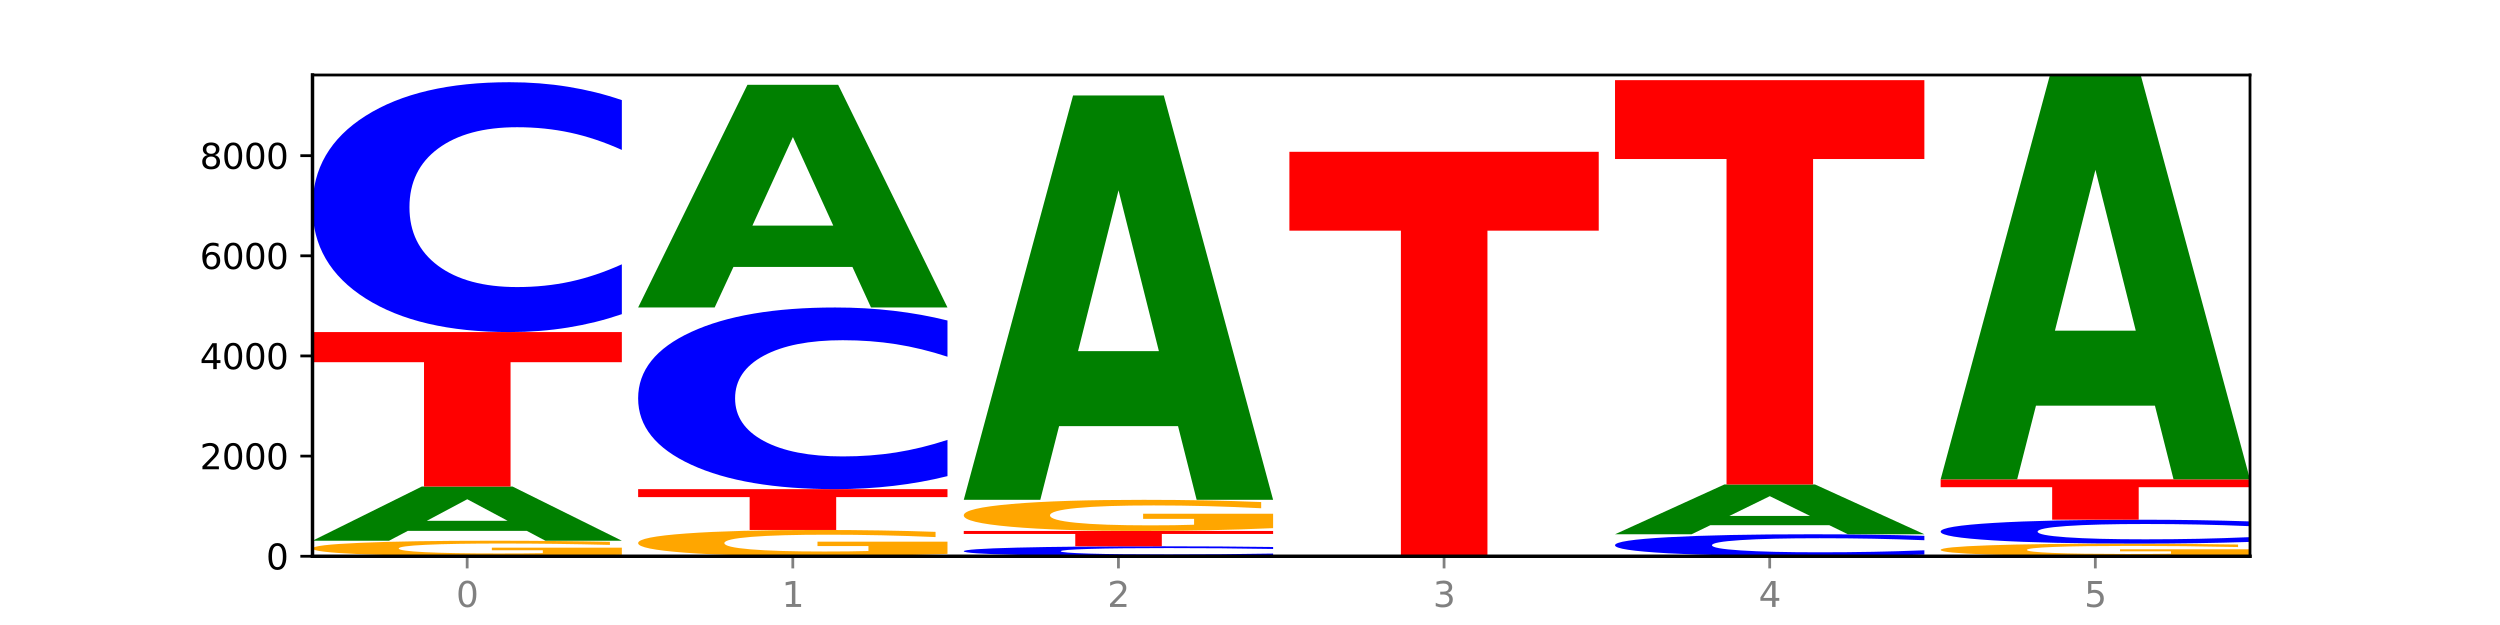
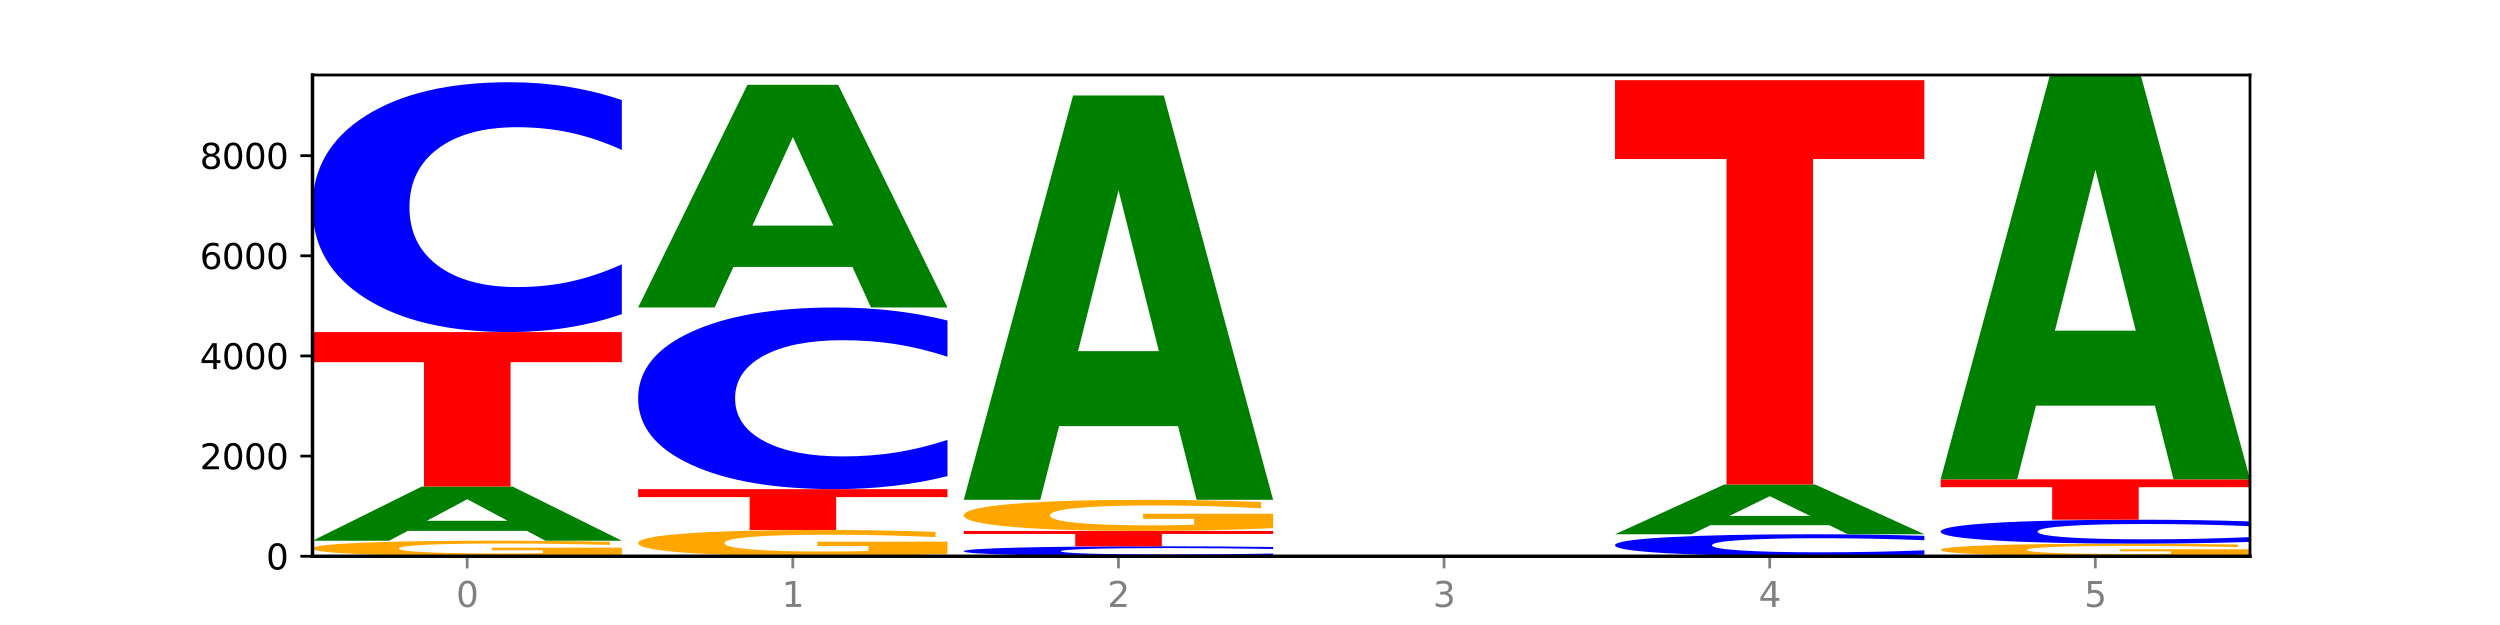
<svg xmlns="http://www.w3.org/2000/svg" xmlns:xlink="http://www.w3.org/1999/xlink" width="720pt" height="180pt" viewBox="0 0 720 180" version="1.1">
  <defs>
    <style type="text/css">*{stroke-linejoin: round; stroke-linecap: butt}</style>
  </defs>
  <g id="figure_1">
    <g id="patch_1">
      <path d="M 0 180  L 720 180  L 720 0  L 0 0  z " style="fill: #ffffff" />
    </g>
    <g id="axes_1">
      <g id="patch_2">
        <path d="M 90 160.2  L 648 160.2  L 648 21.6  L 90 21.6  z " style="fill: #ffffff" />
      </g>
      <g id="line2d_1">
        <path d="M 90 160.2  L 648 160.2  " clip-path="url(#p6c4ce2c75b)" style="fill: none; stroke: #000000; stroke-width: 0.5; stroke-linecap: square" />
      </g>
      <g id="patch_3">
        <path d="M 179.092 159.796  Q 170.107 159.998 160.443 160.099  Q 150.779 160.2 140.476 160.2  Q 117.195 160.2 103.597 159.598  Q 90 158.996 90 157.966  Q 90 156.924 103.837 156.327  Q 117.694 155.729 141.794 155.729  Q 151.079 155.729 159.585 155.811  Q 168.111 155.891 175.658 156.05  L 175.658 156.941  Q 167.871 156.737 160.164 156.636  Q 152.457 156.535 144.709 156.535  Q 130.373 156.535 122.606 156.906  Q 114.839 157.276 114.839 157.966  Q 114.839 158.649 122.326 159.023  Q 129.814 159.395 143.591 159.395  Q 147.345 159.395 150.56 159.373  Q 153.774 159.351 156.33 159.305  L 156.33 158.469  L 141.654 158.469  L 141.654 157.723  L 179.092 157.723  L 179.092 159.796  z " clip-path="url(#p6c4ce2c75b)" style="fill: #ffa600" />
      </g>
      <g id="patch_4">
        <path d="M 151.714 152.887  L 117.451 152.887  L 112.041 155.729  L 90 155.729  L 121.477 140.126  L 147.616 140.126  L 179.092 155.729  L 157.07 155.729  L 151.714 152.887  z M 122.916 149.991  L 146.195 149.991  L 134.574 143.784  L 122.916 149.991  z " clip-path="url(#p6c4ce2c75b)" style="fill: #008000" />
      </g>
      <g id="patch_5">
        <path d="M 90 95.637  L 179.092 95.637  L 179.092 104.314  L 147.04 104.314  L 147.04 140.126  L 122.115 140.126  L 122.115 104.314  L 90 104.314  L 90 95.637  z " clip-path="url(#p6c4ce2c75b)" style="fill: #ff0000" />
      </g>
      <g id="patch_6">
        <path d="M 179.092 90.479  Q 171.64 93.036 163.582 94.329  Q 155.523 95.637 146.746 95.637  Q 120.573 95.637 105.286 85.945  Q 90 76.254 90 59.679  Q 90 43.046 105.286 33.368  Q 120.573 23.677 146.746 23.677  Q 155.523 23.677 163.582 24.985  Q 171.64 26.278 179.092 28.835  L 179.092 43.179  Q 171.573 39.79 164.277 38.214  Q 156.982 36.639 148.924 36.639  Q 134.468 36.639 126.185 42.778  Q 117.924 48.902 117.924 59.679  Q 117.924 70.412 126.185 76.551  Q 134.468 82.675 148.924 82.675  Q 156.982 82.675 164.277 81.099  Q 171.573 79.509 179.092 76.12  L 179.092 90.479  z " clip-path="url(#p6c4ce2c75b)" style="fill: #0000ff" />
      </g>
      <g id="patch_7">
        <path d="M 272.874 159.515  Q 263.889 159.857 254.225 160.03  Q 244.561 160.2 234.258 160.2  Q 210.976 160.2 197.379 159.18  Q 183.782 158.161 183.782 156.417  Q 183.782 154.653 197.619 153.641  Q 211.476 152.629 235.576 152.629  Q 244.86 152.629 253.366 152.767  Q 261.892 152.903 269.44 153.172  L 269.44 154.681  Q 261.653 154.335 253.945 154.165  Q 246.238 153.993 238.491 153.993  Q 224.155 153.993 216.388 154.621  Q 208.62 155.249 208.62 156.417  Q 208.62 157.574 216.108 158.206  Q 223.596 158.836 237.373 158.836  Q 241.127 158.836 244.341 158.8  Q 247.556 158.763 250.112 158.685  L 250.112 157.268  L 235.436 157.268  L 235.436 156.006  L 272.874 156.006  L 272.874 159.515  z " clip-path="url(#p6c4ce2c75b)" style="fill: #ffa600" />
      </g>
      <g id="patch_8">
        <path d="M 183.782 140.876  L 272.874 140.876  L 272.874 143.168  L 240.821 143.168  L 240.821 152.629  L 215.896 152.629  L 215.896 143.168  L 183.782 143.168  L 183.782 140.876  z " clip-path="url(#p6c4ce2c75b)" style="fill: #ff0000" />
      </g>
      <g id="patch_9">
        <path d="M 272.874 137.126  Q 265.422 138.985 257.363 139.925  Q 249.305 140.876 240.528 140.876  Q 214.354 140.876 199.068 133.829  Q 183.782 126.783 183.782 114.732  Q 183.782 102.639 199.068 95.603  Q 214.354 88.557 240.528 88.557  Q 249.305 88.557 257.363 89.508  Q 265.422 90.448 272.874 92.307  L 272.874 102.736  Q 265.354 100.272 258.059 99.126  Q 250.764 97.981 242.705 97.981  Q 228.249 97.981 219.966 102.444  Q 211.706 106.897 211.706 114.732  Q 211.706 122.535 219.966 126.999  Q 228.249 131.452 242.705 131.452  Q 250.764 131.452 258.059 130.306  Q 265.354 129.15 272.874 126.686  L 272.874 137.126  z " clip-path="url(#p6c4ce2c75b)" style="fill: #0000ff" />
      </g>
      <g id="patch_10">
        <path d="M 245.496 76.874  L 211.232 76.874  L 205.822 88.557  L 183.782 88.557  L 215.258 24.427  L 241.397 24.427  L 272.874 88.557  L 250.851 88.557  L 245.496 76.874  z M 216.697 64.972  L 239.977 64.972  L 228.355 39.463  L 216.697 64.972  z " clip-path="url(#p6c4ce2c75b)" style="fill: #008000" />
      </g>
      <g id="patch_11">
        <path d="M 366.655 159.994  Q 359.203 160.096 351.145 160.148  Q 343.086 160.2 334.309 160.2  Q 308.136 160.2 292.849 159.813  Q 277.563 159.427 277.563 158.766  Q 277.563 158.103 292.849 157.717  Q 308.136 157.33 334.309 157.33  Q 343.086 157.33 351.145 157.382  Q 359.203 157.434 366.655 157.536  L 366.655 158.108  Q 359.136 157.973 351.84 157.91  Q 344.545 157.847 336.487 157.847  Q 322.031 157.847 313.748 158.092  Q 305.487 158.336 305.487 158.766  Q 305.487 159.194 313.748 159.439  Q 322.031 159.683 336.487 159.683  Q 344.545 159.683 351.84 159.62  Q 359.136 159.557 366.655 159.422  L 366.655 159.994  z " clip-path="url(#p6c4ce2c75b)" style="fill: #0000ff" />
      </g>
      <g id="patch_12">
        <path d="M 277.563 152.917  L 366.655 152.917  L 366.655 153.778  L 334.603 153.778  L 334.603 157.33  L 309.678 157.33  L 309.678 153.778  L 277.563 153.778  L 277.563 152.917  z " clip-path="url(#p6c4ce2c75b)" style="fill: #ff0000" />
      </g>
      <g id="patch_13">
        <path d="M 366.655 152.106  Q 357.67 152.512 348.006 152.715  Q 338.342 152.917 328.039 152.917  Q 304.758 152.917 291.161 151.709  Q 277.563 150.501 277.563 148.435  Q 277.563 146.345 291.4 145.146  Q 305.257 143.948 329.357 143.948  Q 338.642 143.948 347.148 144.111  Q 355.674 144.272 363.221 144.591  L 363.221 146.379  Q 355.434 145.969 347.727 145.767  Q 340.02 145.563 332.272 145.563  Q 317.936 145.563 310.169 146.308  Q 302.402 147.051 302.402 148.435  Q 302.402 149.806 309.889 150.555  Q 317.377 151.302 331.154 151.302  Q 334.908 151.302 338.123 151.259  Q 341.337 151.215 343.893 151.122  L 343.893 149.443  L 329.217 149.443  L 329.217 147.948  L 366.655 147.948  L 366.655 152.106  z " clip-path="url(#p6c4ce2c75b)" style="fill: #ffa600" />
      </g>
      <g id="patch_14">
        <path d="M 339.277 122.734  L 305.014 122.734  L 299.604 143.948  L 277.563 143.948  L 309.04 27.498  L 335.179 27.498  L 366.655 143.948  L 344.633 143.948  L 339.277 122.734  z M 310.479 101.121  L 333.758 101.121  L 322.137 54.801  L 310.479 101.121  z " clip-path="url(#p6c4ce2c75b)" style="fill: #008000" />
      </g>
      <g id="patch_15">
        <path d="M 433.059 160.195  L 398.795 160.195  L 393.385 160.2  L 371.345 160.2  L 402.821 160.171  L 428.96 160.171  L 460.437 160.2  L 438.414 160.2  L 433.059 160.195  z M 404.26 160.189  L 427.54 160.189  L 415.918 160.178  L 404.26 160.189  z " clip-path="url(#p6c4ce2c75b)" style="fill: #008000" />
      </g>
      <g id="patch_16">
-         <path d="M 371.345 43.722  L 460.437 43.722  L 460.437 66.433  L 428.384 66.433  L 428.384 160.171  L 403.459 160.171  L 403.459 66.433  L 371.345 66.433  L 371.345 43.722  z " clip-path="url(#p6c4ce2c75b)" style="fill: #ff0000" />
-       </g>
+         </g>
      <g id="patch_17">
        <path d="M 554.218 159.746  Q 546.766 159.971 538.708 160.085  Q 530.649 160.2 521.872 160.2  Q 495.699 160.2 480.413 159.347  Q 465.126 158.495 465.126 157.037  Q 465.126 155.573 480.413 154.722  Q 495.699 153.869 521.872 153.869  Q 530.649 153.869 538.708 153.984  Q 546.766 154.098 554.218 154.323  L 554.218 155.585  Q 546.699 155.287 539.403 155.148  Q 532.108 155.01 524.05 155.01  Q 509.594 155.01 501.311 155.55  Q 493.05 156.088 493.05 157.037  Q 493.05 157.981 501.311 158.521  Q 509.594 159.06 524.05 159.06  Q 532.108 159.06 539.403 158.921  Q 546.699 158.781 554.218 158.483  L 554.218 159.746  z " clip-path="url(#p6c4ce2c75b)" style="fill: #0000ff" />
      </g>
      <g id="patch_18">
        <path d="M 526.84 151.258  L 492.577 151.258  L 487.167 153.869  L 465.126 153.869  L 496.603 139.535  L 522.742 139.535  L 554.218 153.869  L 532.196 153.869  L 526.84 151.258  z M 498.042 148.597  L 521.321 148.597  L 509.7 142.896  L 498.042 148.597  z " clip-path="url(#p6c4ce2c75b)" style="fill: #008000" />
      </g>
      <g id="patch_19">
        <path d="M 465.126 23.085  L 554.218 23.085  L 554.218 45.796  L 522.166 45.796  L 522.166 139.535  L 497.241 139.535  L 497.241 45.796  L 465.126 45.796  L 465.126 23.085  z " clip-path="url(#p6c4ce2c75b)" style="fill: #ff0000" />
      </g>
      <g id="patch_20">
        <path d="M 648 159.871  Q 639.015 160.036 629.351 160.118  Q 619.687 160.2 609.384 160.2  Q 586.103 160.2 572.505 159.711  Q 558.908 159.221 558.908 158.384  Q 558.908 157.537 572.745 157.052  Q 586.602 156.566 610.702 156.566  Q 619.986 156.566 628.492 156.632  Q 637.018 156.697 644.566 156.826  L 644.566 157.551  Q 636.779 157.385 629.071 157.303  Q 621.364 157.221 613.617 157.221  Q 599.281 157.221 591.514 157.522  Q 583.746 157.823 583.746 158.384  Q 583.746 158.94 591.234 159.243  Q 598.722 159.545 612.499 159.545  Q 616.253 159.545 619.467 159.528  Q 622.682 159.51 625.238 159.473  L 625.238 158.792  L 610.562 158.792  L 610.562 158.187  L 648 158.187  L 648 159.871  z " clip-path="url(#p6c4ce2c75b)" style="fill: #ffa600" />
      </g>
      <g id="patch_21">
        <path d="M 648 156.072  Q 640.548 156.317 632.489 156.441  Q 624.431 156.566 615.654 156.566  Q 589.48 156.566 574.194 155.638  Q 558.908 154.709 558.908 153.121  Q 558.908 151.528 574.194 150.601  Q 589.48 149.673 615.654 149.673  Q 624.431 149.673 632.489 149.798  Q 640.548 149.922 648 150.167  L 648 151.541  Q 640.48 151.216 633.185 151.065  Q 625.89 150.914 617.831 150.914  Q 603.375 150.914 595.092 151.502  Q 586.832 152.089 586.832 153.121  Q 586.832 154.15 595.092 154.738  Q 603.375 155.324 617.831 155.324  Q 625.89 155.324 633.185 155.173  Q 640.48 155.021 648 154.696  L 648 156.072  z " clip-path="url(#p6c4ce2c75b)" style="fill: #0000ff" />
      </g>
      <g id="patch_22">
        <path d="M 558.908 138.049  L 648 138.049  L 648 140.316  L 615.947 140.316  L 615.947 149.673  L 591.022 149.673  L 591.022 140.316  L 558.908 140.316  L 558.908 138.049  z " clip-path="url(#p6c4ce2c75b)" style="fill: #ff0000" />
      </g>
      <g id="patch_23">
        <path d="M 620.622 116.836  L 586.358 116.836  L 580.948 138.049  L 558.908 138.049  L 590.384 21.6  L 616.523 21.6  L 648 138.049  L 625.977 138.049  L 620.622 116.836  z M 591.823 95.223  L 615.103 95.223  L 603.481 48.903  L 591.823 95.223  z " clip-path="url(#p6c4ce2c75b)" style="fill: #008000" />
      </g>
      <g id="matplotlib.axis_1">
        <g id="xtick_1">
          <g id="line2d_2">
            <defs>
              <path id="m33d1493860" d="M 0 0  L 0 3.5  " style="stroke: #808080; stroke-width: 0.8" />
            </defs>
            <g>
              <use xlink:href="#m33d1493860" x="134.546" y="160.2" style="fill: #808080; stroke: #808080; stroke-width: 0.8" />
            </g>
          </g>
          <g id="text_1">
            <g style="fill: #808080" transform="translate(131.365 174.798) scale(0.1 -0.1)">
              <defs>
                <path id="DejaVuSans-30" d="M 2034 4250  Q 1547 4250 1301 3770  Q 1056 3291 1056 2328  Q 1056 1369 1301 889  Q 1547 409 2034 409  Q 2525 409 2770 889  Q 3016 1369 3016 2328  Q 3016 3291 2770 3770  Q 2525 4250 2034 4250  z M 2034 4750  Q 2819 4750 3233 4129  Q 3647 3509 3647 2328  Q 3647 1150 3233 529  Q 2819 -91 2034 -91  Q 1250 -91 836 529  Q 422 1150 422 2328  Q 422 3509 836 4129  Q 1250 4750 2034 4750  z " transform="scale(0.016)" />
              </defs>
              <use xlink:href="#DejaVuSans-30" />
            </g>
          </g>
        </g>
        <g id="xtick_2">
          <g id="line2d_3">
            <g>
              <use xlink:href="#m33d1493860" x="228.328" y="160.2" style="fill: #808080; stroke: #808080; stroke-width: 0.8" />
            </g>
          </g>
          <g id="text_2">
            <g style="fill: #808080" transform="translate(225.146 174.798) scale(0.1 -0.1)">
              <defs>
                <path id="DejaVuSans-31" d="M 794 531  L 1825 531  L 1825 4091  L 703 3866  L 703 4441  L 1819 4666  L 2450 4666  L 2450 531  L 3481 531  L 3481 0  L 794 0  L 794 531  z " transform="scale(0.016)" />
              </defs>
              <use xlink:href="#DejaVuSans-31" />
            </g>
          </g>
        </g>
        <g id="xtick_3">
          <g id="line2d_4">
            <g>
              <use xlink:href="#m33d1493860" x="322.109" y="160.2" style="fill: #808080; stroke: #808080; stroke-width: 0.8" />
            </g>
          </g>
          <g id="text_3">
            <g style="fill: #808080" transform="translate(318.928 174.798) scale(0.1 -0.1)">
              <defs>
                <path id="DejaVuSans-32" d="M 1228 531  L 3431 531  L 3431 0  L 469 0  L 469 531  Q 828 903 1448 1529  Q 2069 2156 2228 2338  Q 2531 2678 2651 2914  Q 2772 3150 2772 3378  Q 2772 3750 2511 3984  Q 2250 4219 1831 4219  Q 1534 4219 1204 4116  Q 875 4013 500 3803  L 500 4441  Q 881 4594 1212 4672  Q 1544 4750 1819 4750  Q 2544 4750 2975 4387  Q 3406 4025 3406 3419  Q 3406 3131 3298 2873  Q 3191 2616 2906 2266  Q 2828 2175 2409 1742  Q 1991 1309 1228 531  z " transform="scale(0.016)" />
              </defs>
              <use xlink:href="#DejaVuSans-32" />
            </g>
          </g>
        </g>
        <g id="xtick_4">
          <g id="line2d_5">
            <g>
              <use xlink:href="#m33d1493860" x="415.891" y="160.2" style="fill: #808080; stroke: #808080; stroke-width: 0.8" />
            </g>
          </g>
          <g id="text_4">
            <g style="fill: #808080" transform="translate(412.71 174.798) scale(0.1 -0.1)">
              <defs>
                <path id="DejaVuSans-33" d="M 2597 2516  Q 3050 2419 3304 2112  Q 3559 1806 3559 1356  Q 3559 666 3084 287  Q 2609 -91 1734 -91  Q 1441 -91 1130 -33  Q 819 25 488 141  L 488 750  Q 750 597 1062 519  Q 1375 441 1716 441  Q 2309 441 2620 675  Q 2931 909 2931 1356  Q 2931 1769 2642 2001  Q 2353 2234 1838 2234  L 1294 2234  L 1294 2753  L 1863 2753  Q 2328 2753 2575 2939  Q 2822 3125 2822 3475  Q 2822 3834 2567 4026  Q 2313 4219 1838 4219  Q 1578 4219 1281 4162  Q 984 4106 628 3988  L 628 4550  Q 988 4650 1302 4700  Q 1616 4750 1894 4750  Q 2613 4750 3031 4423  Q 3450 4097 3450 3541  Q 3450 3153 3228 2886  Q 3006 2619 2597 2516  z " transform="scale(0.016)" />
              </defs>
              <use xlink:href="#DejaVuSans-33" />
            </g>
          </g>
        </g>
        <g id="xtick_5">
          <g id="line2d_6">
            <g>
              <use xlink:href="#m33d1493860" x="509.672" y="160.2" style="fill: #808080; stroke: #808080; stroke-width: 0.8" />
            </g>
          </g>
          <g id="text_5">
            <g style="fill: #808080" transform="translate(506.491 174.798) scale(0.1 -0.1)">
              <defs>
                <path id="DejaVuSans-34" d="M 2419 4116  L 825 1625  L 2419 1625  L 2419 4116  z M 2253 4666  L 3047 4666  L 3047 1625  L 3713 1625  L 3713 1100  L 3047 1100  L 3047 0  L 2419 0  L 2419 1100  L 313 1100  L 313 1709  L 2253 4666  z " transform="scale(0.016)" />
              </defs>
              <use xlink:href="#DejaVuSans-34" />
            </g>
          </g>
        </g>
        <g id="xtick_6">
          <g id="line2d_7">
            <g>
              <use xlink:href="#m33d1493860" x="603.454" y="160.2" style="fill: #808080; stroke: #808080; stroke-width: 0.8" />
            </g>
          </g>
          <g id="text_6">
            <g style="fill: #808080" transform="translate(600.273 174.798) scale(0.1 -0.1)">
              <defs>
                <path id="DejaVuSans-35" d="M 691 4666  L 3169 4666  L 3169 4134  L 1269 4134  L 1269 2991  Q 1406 3038 1543 3061  Q 1681 3084 1819 3084  Q 2600 3084 3056 2656  Q 3513 2228 3513 1497  Q 3513 744 3044 326  Q 2575 -91 1722 -91  Q 1428 -91 1123 -41  Q 819 9 494 109  L 494 744  Q 775 591 1075 516  Q 1375 441 1709 441  Q 2250 441 2565 725  Q 2881 1009 2881 1497  Q 2881 1984 2565 2268  Q 2250 2553 1709 2553  Q 1456 2553 1204 2497  Q 953 2441 691 2322  L 691 4666  z " transform="scale(0.016)" />
              </defs>
              <use xlink:href="#DejaVuSans-35" />
            </g>
          </g>
        </g>
      </g>
      <g id="matplotlib.axis_2">
        <g id="ytick_1">
          <g id="line2d_8">
            <defs>
              <path id="mb8241e13fa" d="M 0 0  L -3.5 0  " style="stroke: #000000; stroke-width: 0.8" />
            </defs>
            <g>
              <use xlink:href="#mb8241e13fa" x="90" y="160.2" style="stroke: #000000; stroke-width: 0.8" />
            </g>
          </g>
          <g id="text_7">
            <g transform="translate(76.638 163.999) scale(0.1 -0.1)">
              <use xlink:href="#DejaVuSans-30" />
            </g>
          </g>
        </g>
        <g id="ytick_2">
          <g id="line2d_9">
            <g>
              <use xlink:href="#mb8241e13fa" x="90" y="131.358" style="stroke: #000000; stroke-width: 0.8" />
            </g>
          </g>
          <g id="text_8">
            <g transform="translate(57.55 135.157) scale(0.1 -0.1)">
              <use xlink:href="#DejaVuSans-32" />
              <use xlink:href="#DejaVuSans-30" x="63.623" />
              <use xlink:href="#DejaVuSans-30" x="127.246" />
              <use xlink:href="#DejaVuSans-30" x="190.869" />
            </g>
          </g>
        </g>
        <g id="ytick_3">
          <g id="line2d_10">
            <g>
              <use xlink:href="#mb8241e13fa" x="90" y="102.516" style="stroke: #000000; stroke-width: 0.8" />
            </g>
          </g>
          <g id="text_9">
            <g transform="translate(57.55 106.315) scale(0.1 -0.1)">
              <use xlink:href="#DejaVuSans-34" />
              <use xlink:href="#DejaVuSans-30" x="63.623" />
              <use xlink:href="#DejaVuSans-30" x="127.246" />
              <use xlink:href="#DejaVuSans-30" x="190.869" />
            </g>
          </g>
        </g>
        <g id="ytick_4">
          <g id="line2d_11">
            <g>
              <use xlink:href="#mb8241e13fa" x="90" y="73.674" style="stroke: #000000; stroke-width: 0.8" />
            </g>
          </g>
          <g id="text_10">
            <g transform="translate(57.55 77.473) scale(0.1 -0.1)">
              <defs>
                <path id="DejaVuSans-36" d="M 2113 2584  Q 1688 2584 1439 2293  Q 1191 2003 1191 1497  Q 1191 994 1439 701  Q 1688 409 2113 409  Q 2538 409 2786 701  Q 3034 994 3034 1497  Q 3034 2003 2786 2293  Q 2538 2584 2113 2584  z M 3366 4563  L 3366 3988  Q 3128 4100 2886 4159  Q 2644 4219 2406 4219  Q 1781 4219 1451 3797  Q 1122 3375 1075 2522  Q 1259 2794 1537 2939  Q 1816 3084 2150 3084  Q 2853 3084 3261 2657  Q 3669 2231 3669 1497  Q 3669 778 3244 343  Q 2819 -91 2113 -91  Q 1303 -91 875 529  Q 447 1150 447 2328  Q 447 3434 972 4092  Q 1497 4750 2381 4750  Q 2619 4750 2861 4703  Q 3103 4656 3366 4563  z " transform="scale(0.016)" />
              </defs>
              <use xlink:href="#DejaVuSans-36" />
              <use xlink:href="#DejaVuSans-30" x="63.623" />
              <use xlink:href="#DejaVuSans-30" x="127.246" />
              <use xlink:href="#DejaVuSans-30" x="190.869" />
            </g>
          </g>
        </g>
        <g id="ytick_5">
          <g id="line2d_12">
            <g>
              <use xlink:href="#mb8241e13fa" x="90" y="44.832" style="stroke: #000000; stroke-width: 0.8" />
            </g>
          </g>
          <g id="text_11">
            <g transform="translate(57.55 48.631) scale(0.1 -0.1)">
              <defs>
                <path id="DejaVuSans-38" d="M 2034 2216  Q 1584 2216 1326 1975  Q 1069 1734 1069 1313  Q 1069 891 1326 650  Q 1584 409 2034 409  Q 2484 409 2743 651  Q 3003 894 3003 1313  Q 3003 1734 2745 1975  Q 2488 2216 2034 2216  z M 1403 2484  Q 997 2584 770 2862  Q 544 3141 544 3541  Q 544 4100 942 4425  Q 1341 4750 2034 4750  Q 2731 4750 3128 4425  Q 3525 4100 3525 3541  Q 3525 3141 3298 2862  Q 3072 2584 2669 2484  Q 3125 2378 3379 2068  Q 3634 1759 3634 1313  Q 3634 634 3220 271  Q 2806 -91 2034 -91  Q 1263 -91 848 271  Q 434 634 434 1313  Q 434 1759 690 2068  Q 947 2378 1403 2484  z M 1172 3481  Q 1172 3119 1398 2916  Q 1625 2713 2034 2713  Q 2441 2713 2670 2916  Q 2900 3119 2900 3481  Q 2900 3844 2670 4047  Q 2441 4250 2034 4250  Q 1625 4250 1398 4047  Q 1172 3844 1172 3481  z " transform="scale(0.016)" />
              </defs>
              <use xlink:href="#DejaVuSans-38" />
              <use xlink:href="#DejaVuSans-30" x="63.623" />
              <use xlink:href="#DejaVuSans-30" x="127.246" />
              <use xlink:href="#DejaVuSans-30" x="190.869" />
            </g>
          </g>
        </g>
      </g>
      <g id="patch_24">
        <path d="M 90 160.2  L 90 21.6  " style="fill: none; stroke: #000000; stroke-linejoin: miter; stroke-linecap: square" />
      </g>
      <g id="patch_25">
        <path d="M 648 160.2  L 648 21.6  " style="fill: none; stroke: #000000; stroke-width: 0.8; stroke-linejoin: miter; stroke-linecap: square" />
      </g>
      <g id="patch_26">
        <path d="M 90 160.2  L 648 160.2  " style="fill: none; stroke: #000000; stroke-linejoin: miter; stroke-linecap: square" />
      </g>
      <g id="patch_27">
        <path d="M 90 21.6  L 648 21.6  " style="fill: none; stroke: #000000; stroke-width: 0.8; stroke-linejoin: miter; stroke-linecap: square" />
      </g>
    </g>
  </g>
  <defs>
    <clipPath id="p6c4ce2c75b">
      <rect x="90" y="21.6" width="558" height="138.6" />
    </clipPath>
  </defs>
</svg>